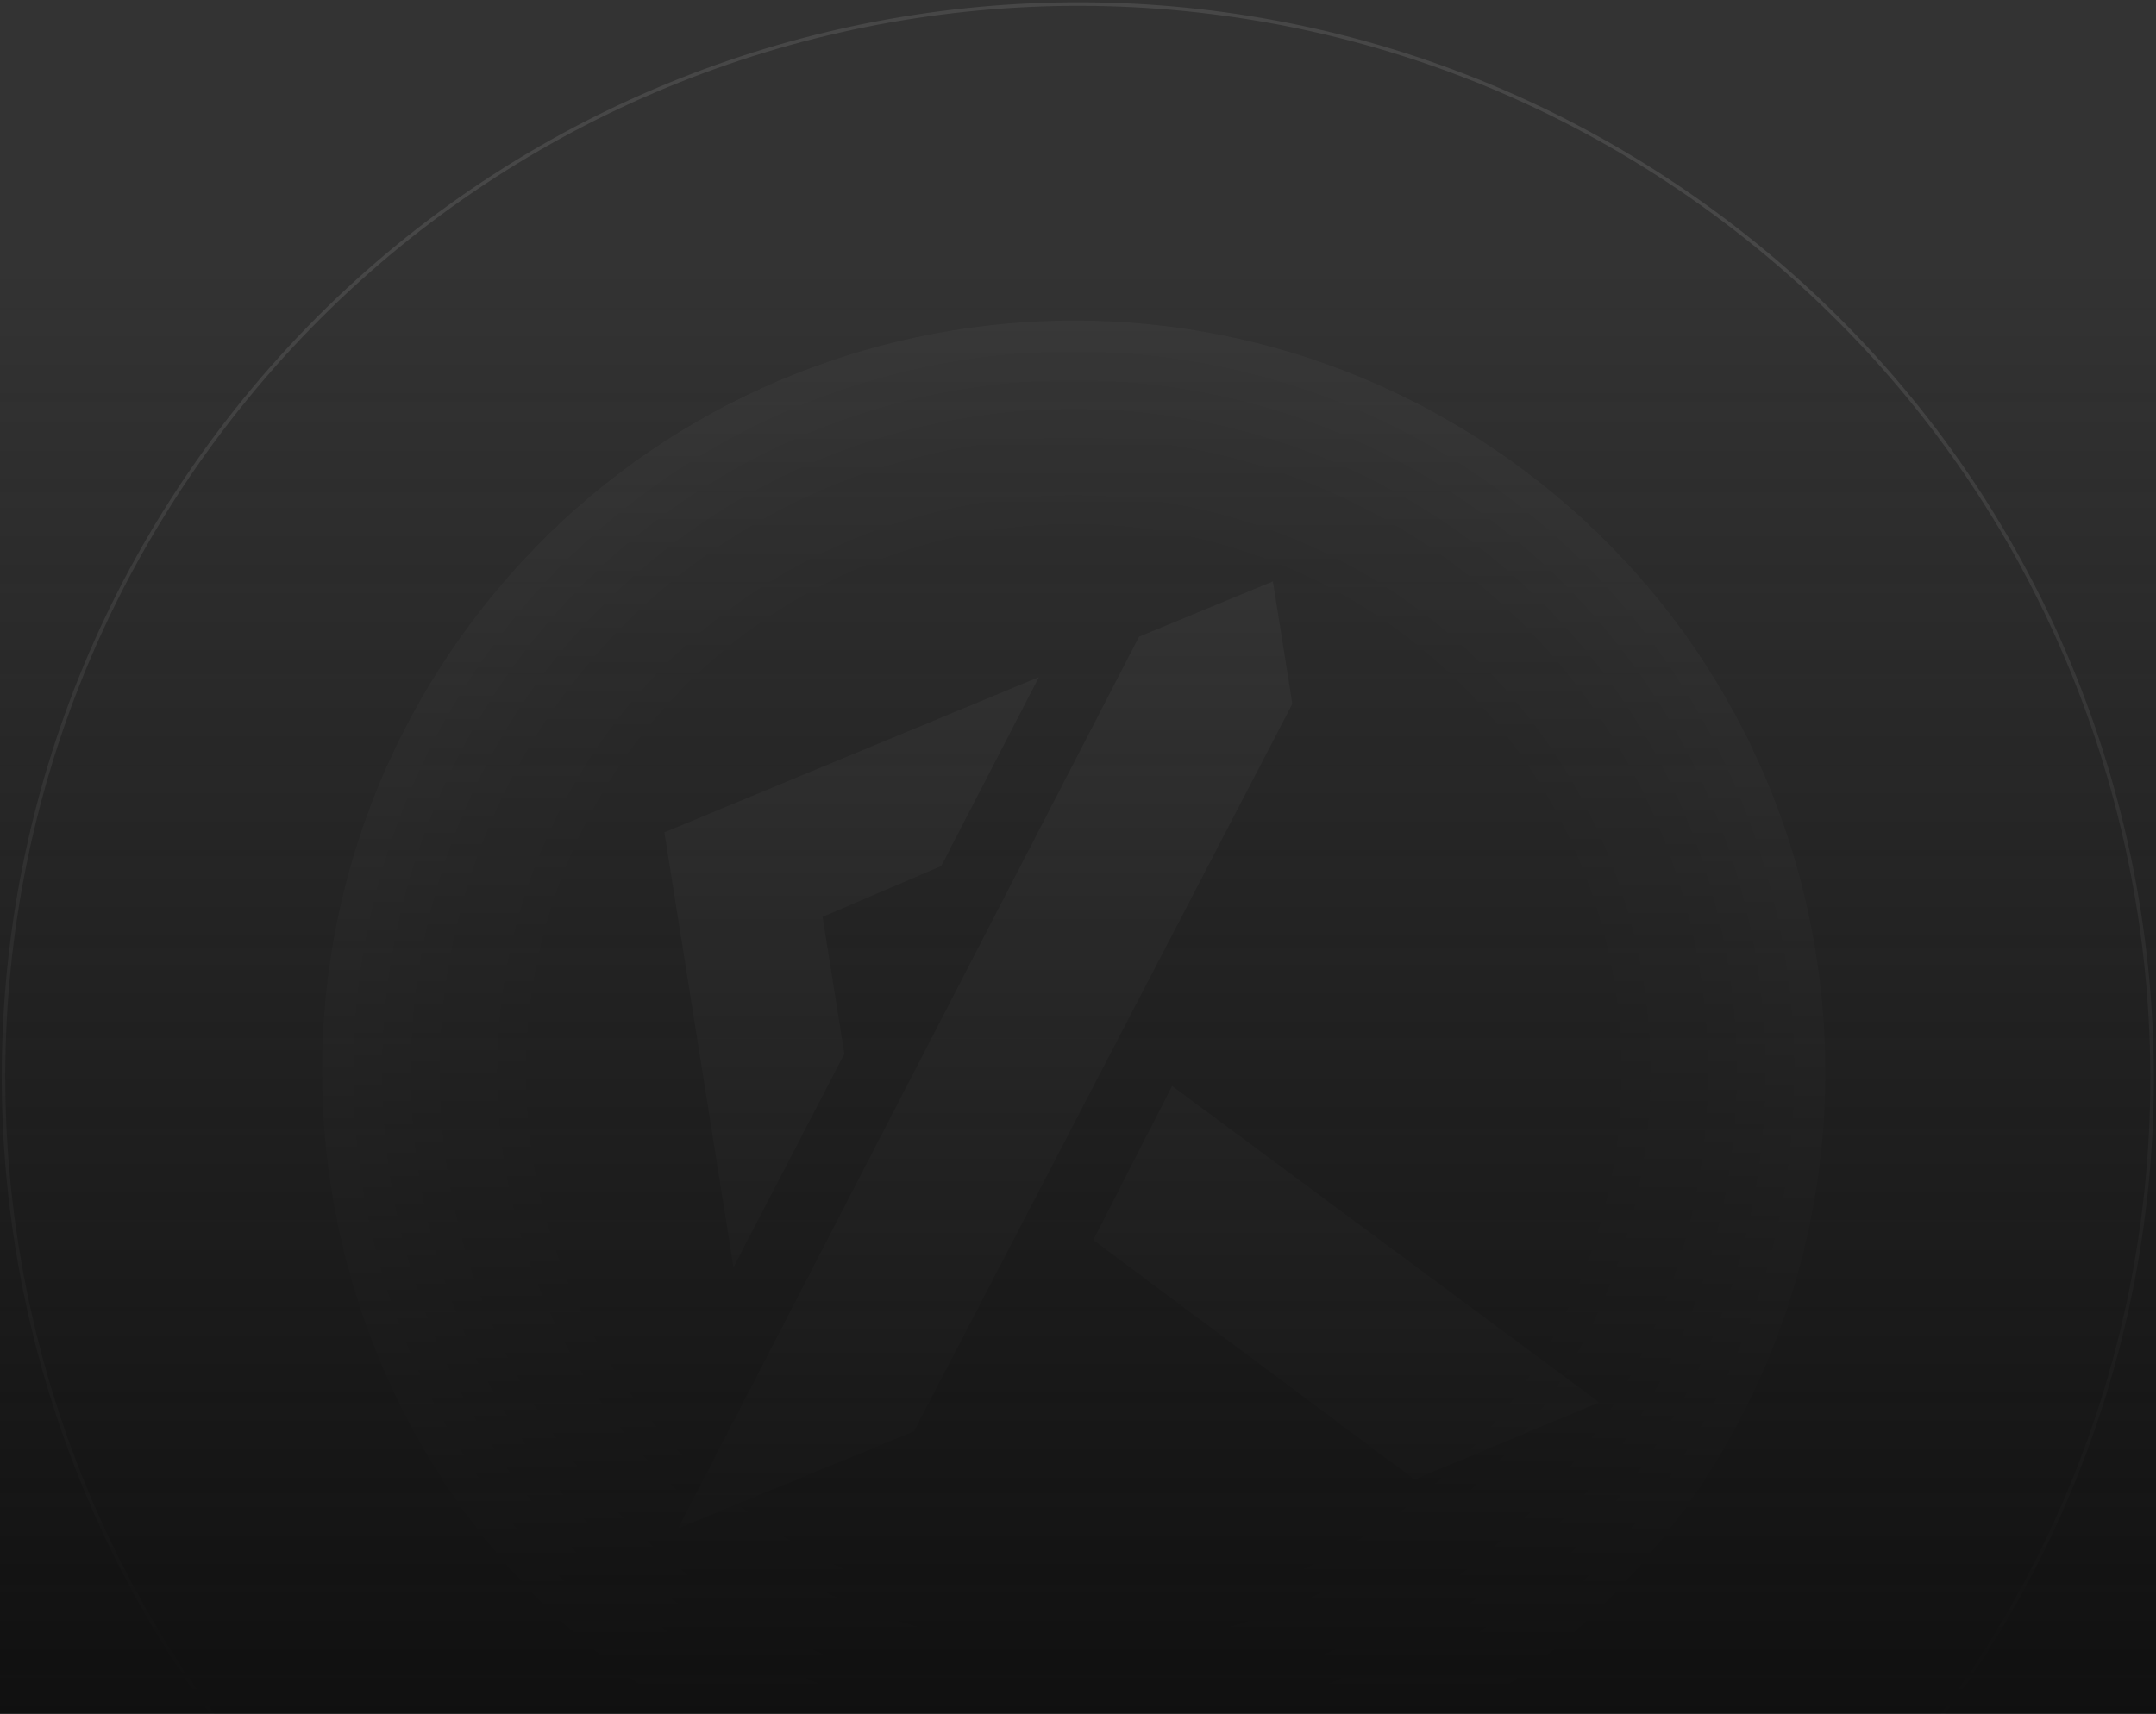
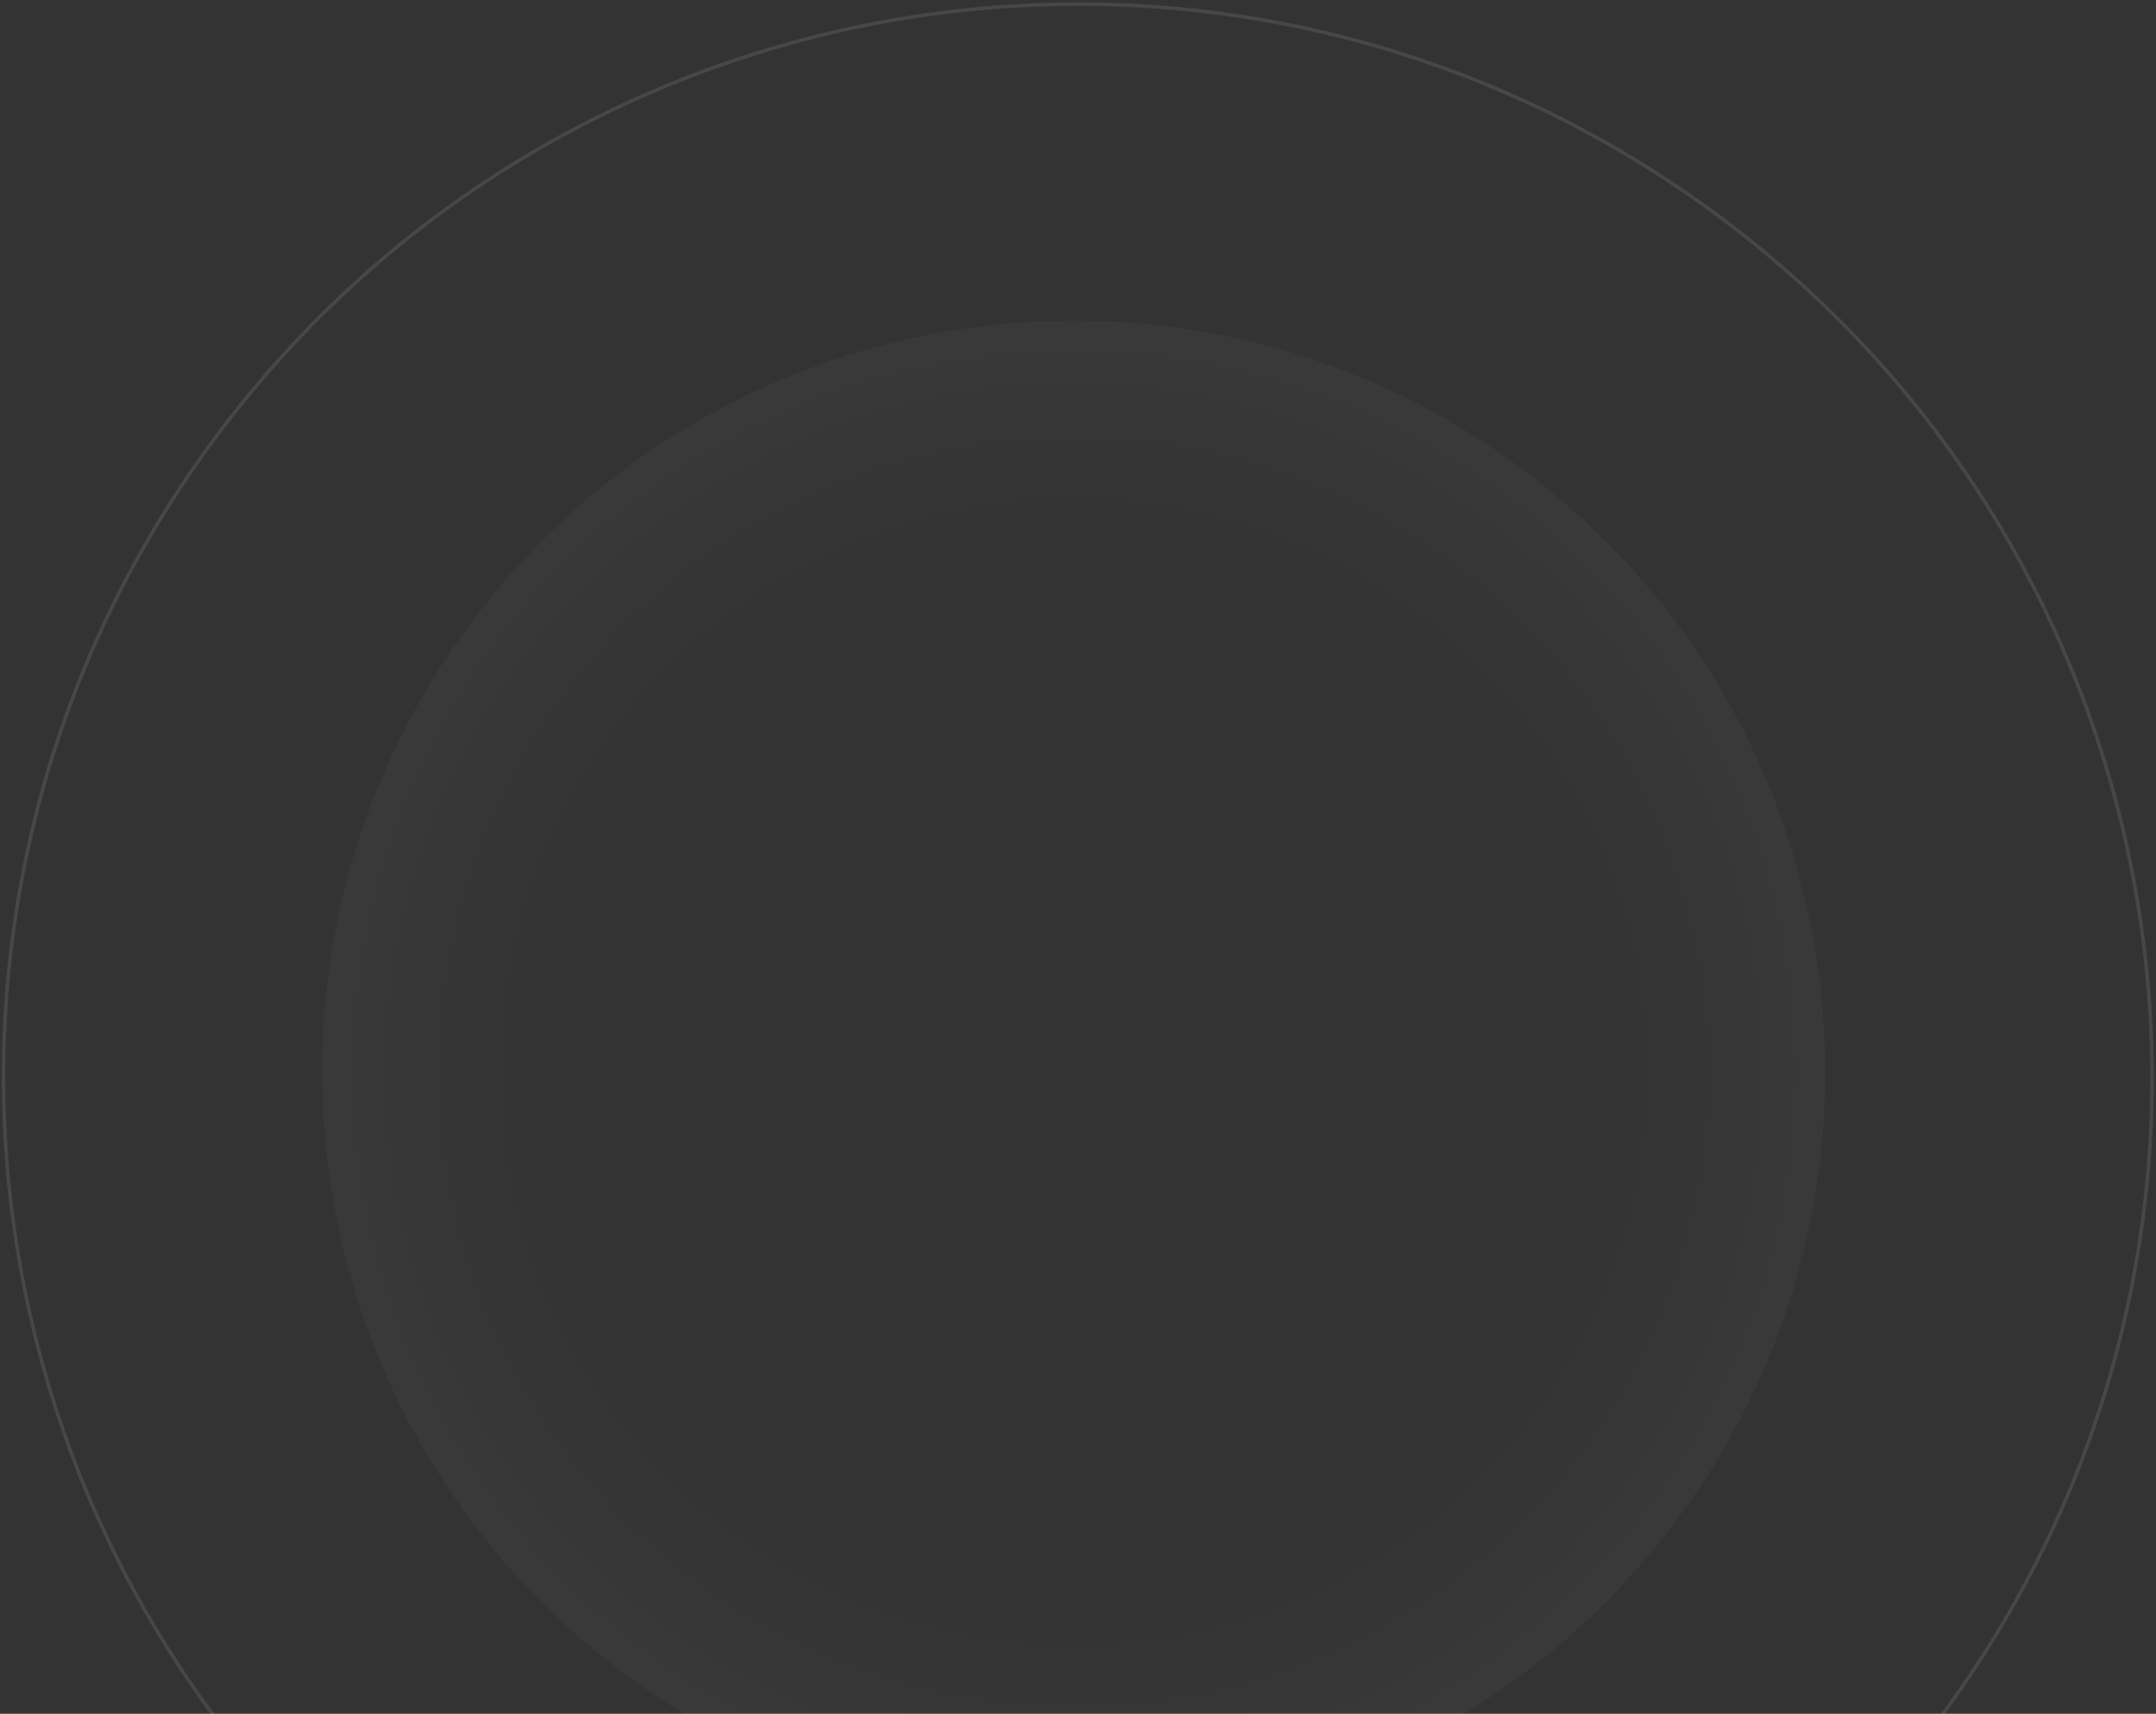
<svg xmlns="http://www.w3.org/2000/svg" width="610" height="485" viewBox="0 0 610 485" fill="none">
  <rect x="0" y="0" width="610" height="485" fill="#333333" stroke="none" />
  <g clip-path="url(#clip0_434_85)">
    <g clip-path="url(#clip1_434_85)">
      <g style="mix-blend-mode:lighten" opacity="0.05">
        <path style="mix-blend-mode:lighten" opacity="0.05" d="M303.758 759.786C555.838 759.786 760.19 555.538 760.19 303.586C760.19 51.634 555.838 -152.614 303.758 -152.614C51.677 -152.614 -152.675 51.634 -152.675 303.586C-152.675 555.538 51.677 759.786 303.758 759.786Z" fill="url(#paint0_radial_434_85)" />
      </g>
      <path opacity="0.1" d="M487.851 62.345C353.796 -38.621 163.23 -11.853 62.212 122.135C-38.806 256.122 -12.024 446.59 122.032 547.557C256.088 648.524 446.653 621.755 547.671 487.768C648.689 353.78 621.907 163.312 487.851 62.345Z" stroke="white" />
      <path opacity="0.03" d="M431.761 133.537C337.969 62.896 204.641 81.624 133.964 175.368C63.287 269.112 82.025 402.372 175.817 473.013C269.608 543.654 402.937 524.926 473.614 431.182C544.291 337.438 525.553 204.178 431.761 133.537Z" fill="url(#paint1_radial_434_85)" />
    </g>
    <g opacity="0.05" clip-path="url(#clip2_434_85)">
-       <path d="M238.9 298.255L207.527 358.667L187.971 235.553L293.956 191.607L266.305 245.101L232.739 259.47L238.9 298.255Z" fill="white" />
-       <path d="M322.266 180.182L360.145 164.525L365.652 199.197L258.58 405.083L191.85 432.552L322.266 180.182Z" fill="white" />
-       <path d="M309.323 350.933L331.617 307.326L452.481 396.876L400.223 418.733L309.323 350.933Z" fill="white" />
-     </g>
-     <rect x="1348" y="487" width="1920" height="412" transform="rotate(-180 1348 487)" fill="url(#paint2_linear_434_85)" />
+       </g>
  </g>
  <defs>
    <radialGradient id="paint0_radial_434_85" cx="0" cy="0" r="1" gradientUnits="userSpaceOnUse" gradientTransform="translate(303.758 303.586) rotate(90) scale(456.2 456.432)">
      <stop offset="0.518" stop-color="white" stop-opacity="0" />
      <stop offset="1" stop-color="#7668CB" />
    </radialGradient>
    <radialGradient id="paint1_radial_434_85" cx="0" cy="0" r="1" gradientUnits="userSpaceOnUse" gradientTransform="translate(303.789 303.275) rotate(-52.986) scale(212.575 212.605)">
      <stop offset="0.708" stop-color="white" stop-opacity="0" />
      <stop offset="1" stop-color="white" />
    </radialGradient>
    <linearGradient id="paint2_linear_434_85" x1="2764" y1="899" x2="2764" y2="487" gradientUnits="userSpaceOnUse">
      <stop stop-color="#101010" stop-opacity="0" />
      <stop offset="1" stop-color="#101010" />
    </linearGradient>
    <clipPath id="clip0_434_85">
      <rect width="610" height="485" fill="white" />
    </clipPath>
    <clipPath id="clip1_434_85">
      <rect width="1069.66" height="777.15" fill="white" transform="translate(-230 -86)" />
    </clipPath>
    <clipPath id="clip2_434_85">
-       <rect width="263" height="263" fill="white" transform="translate(153.999 194.257) rotate(-9.026)" />
-     </clipPath>
+       </clipPath>
  </defs>
</svg>